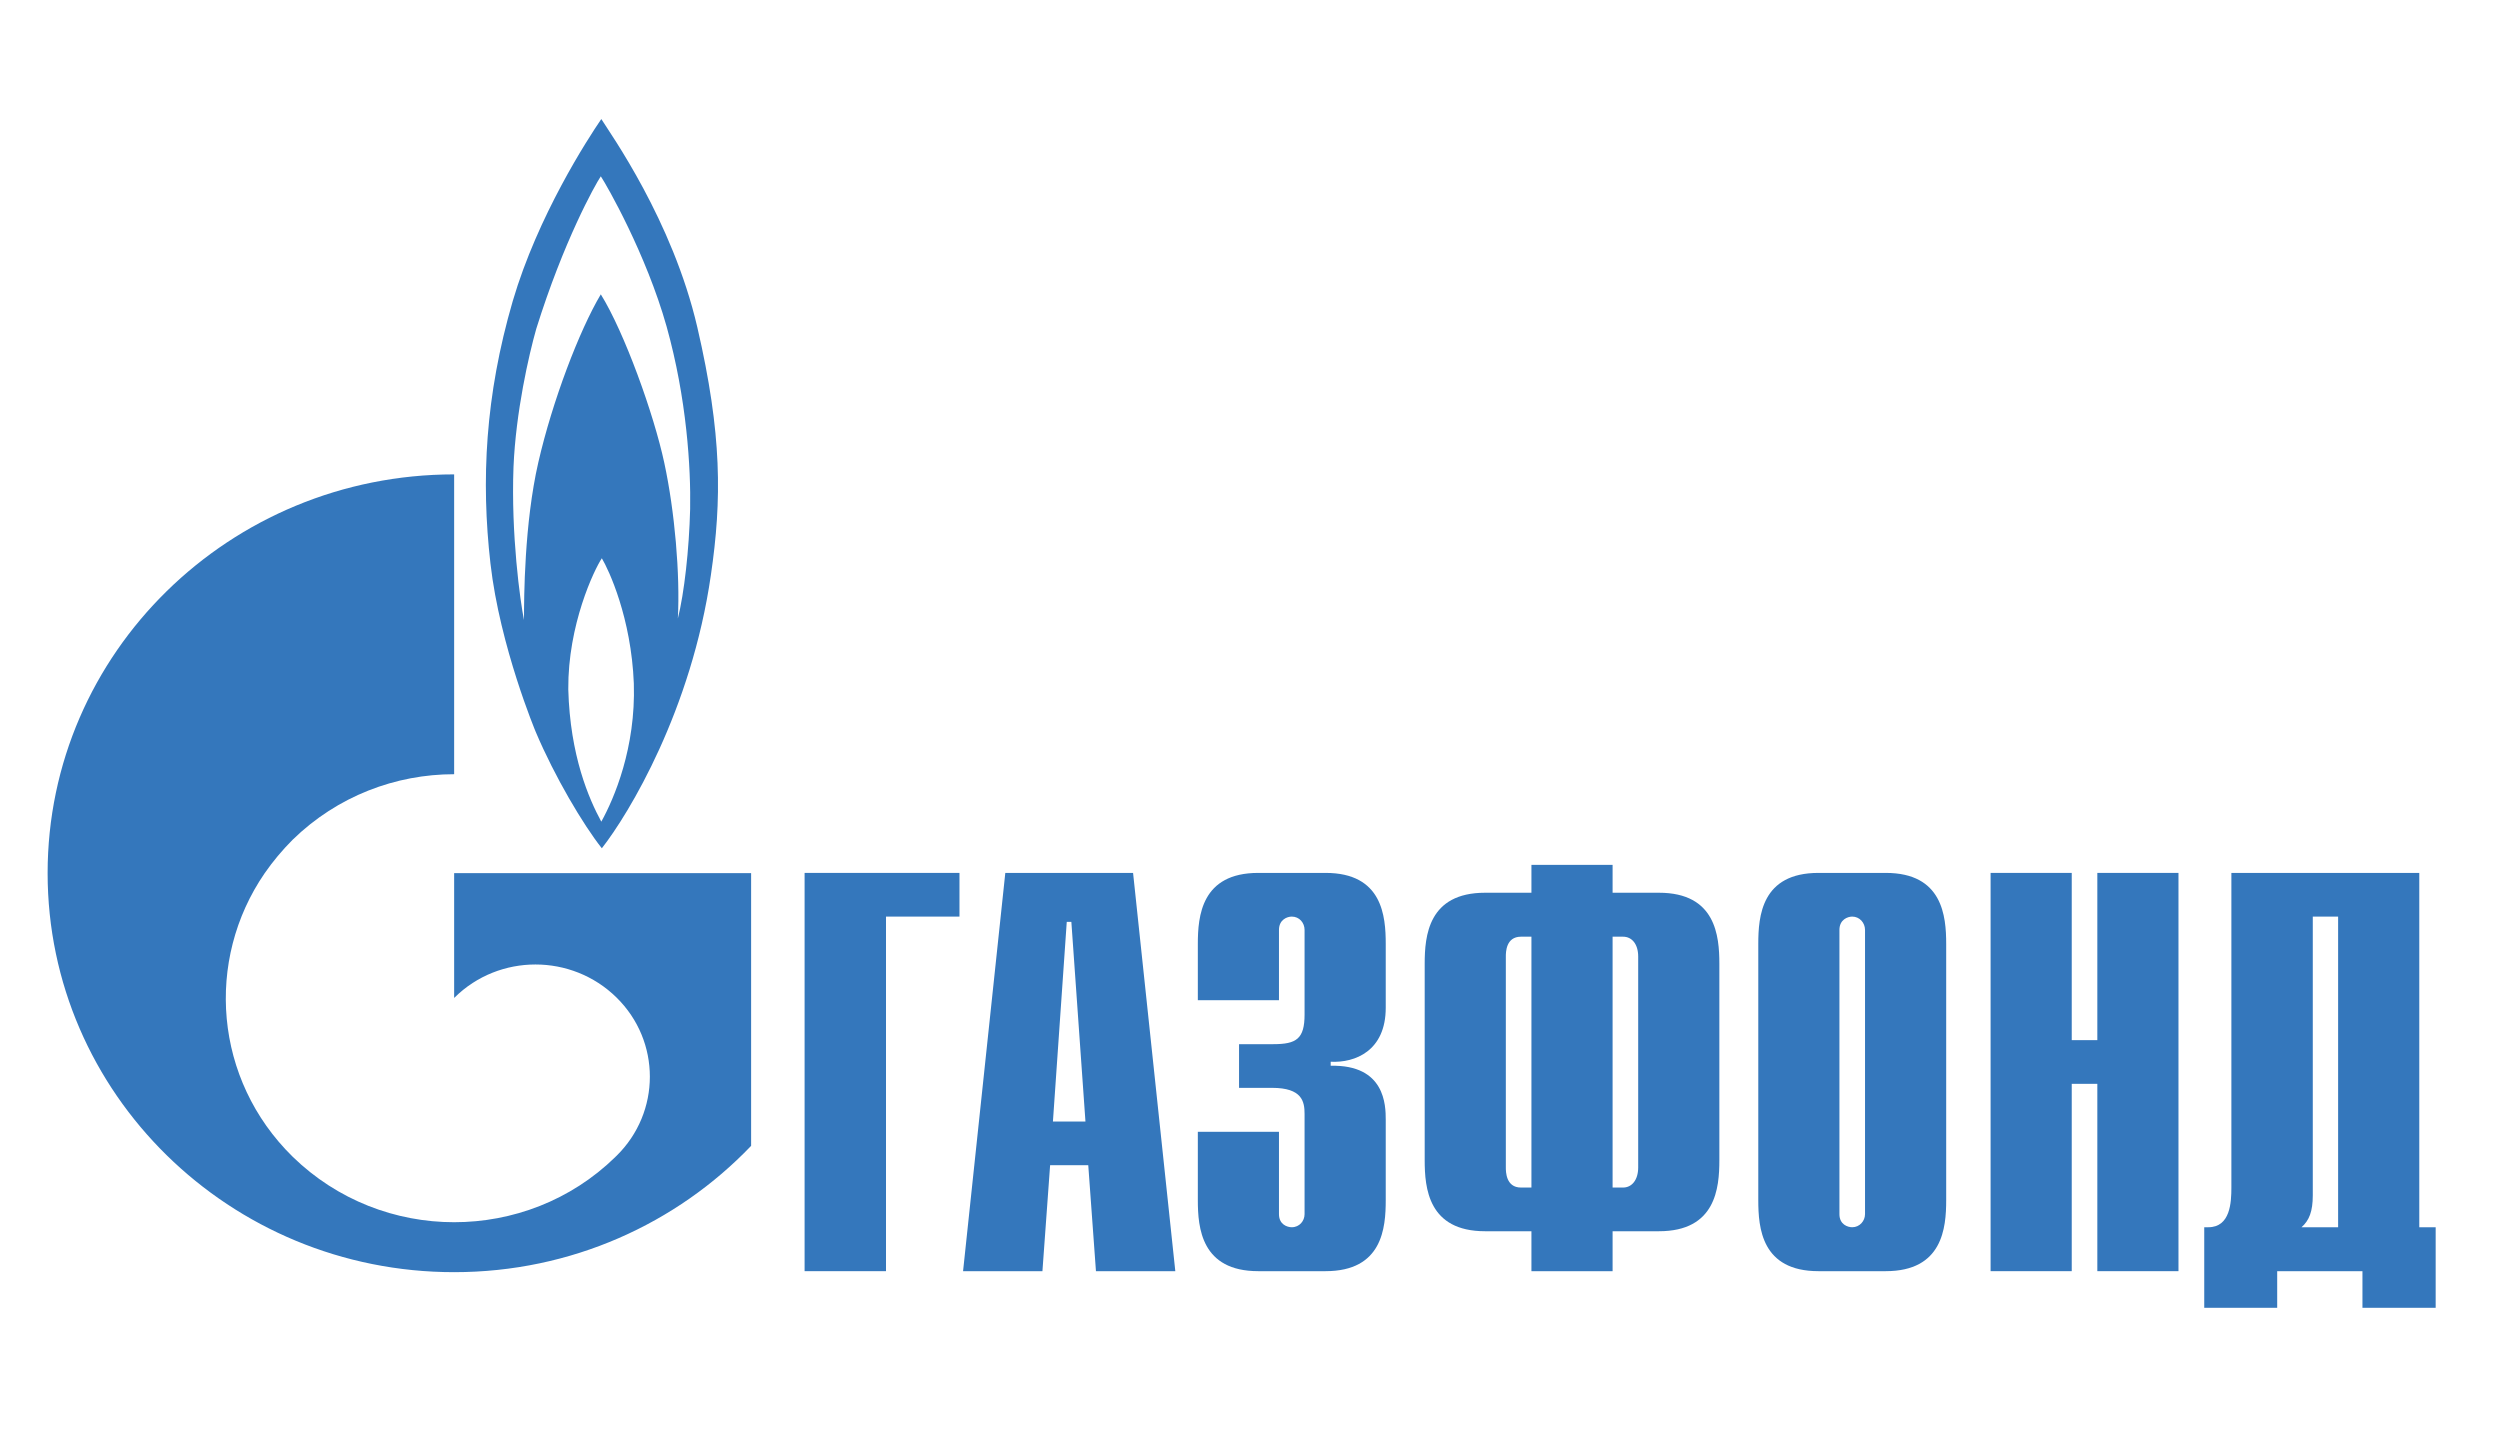
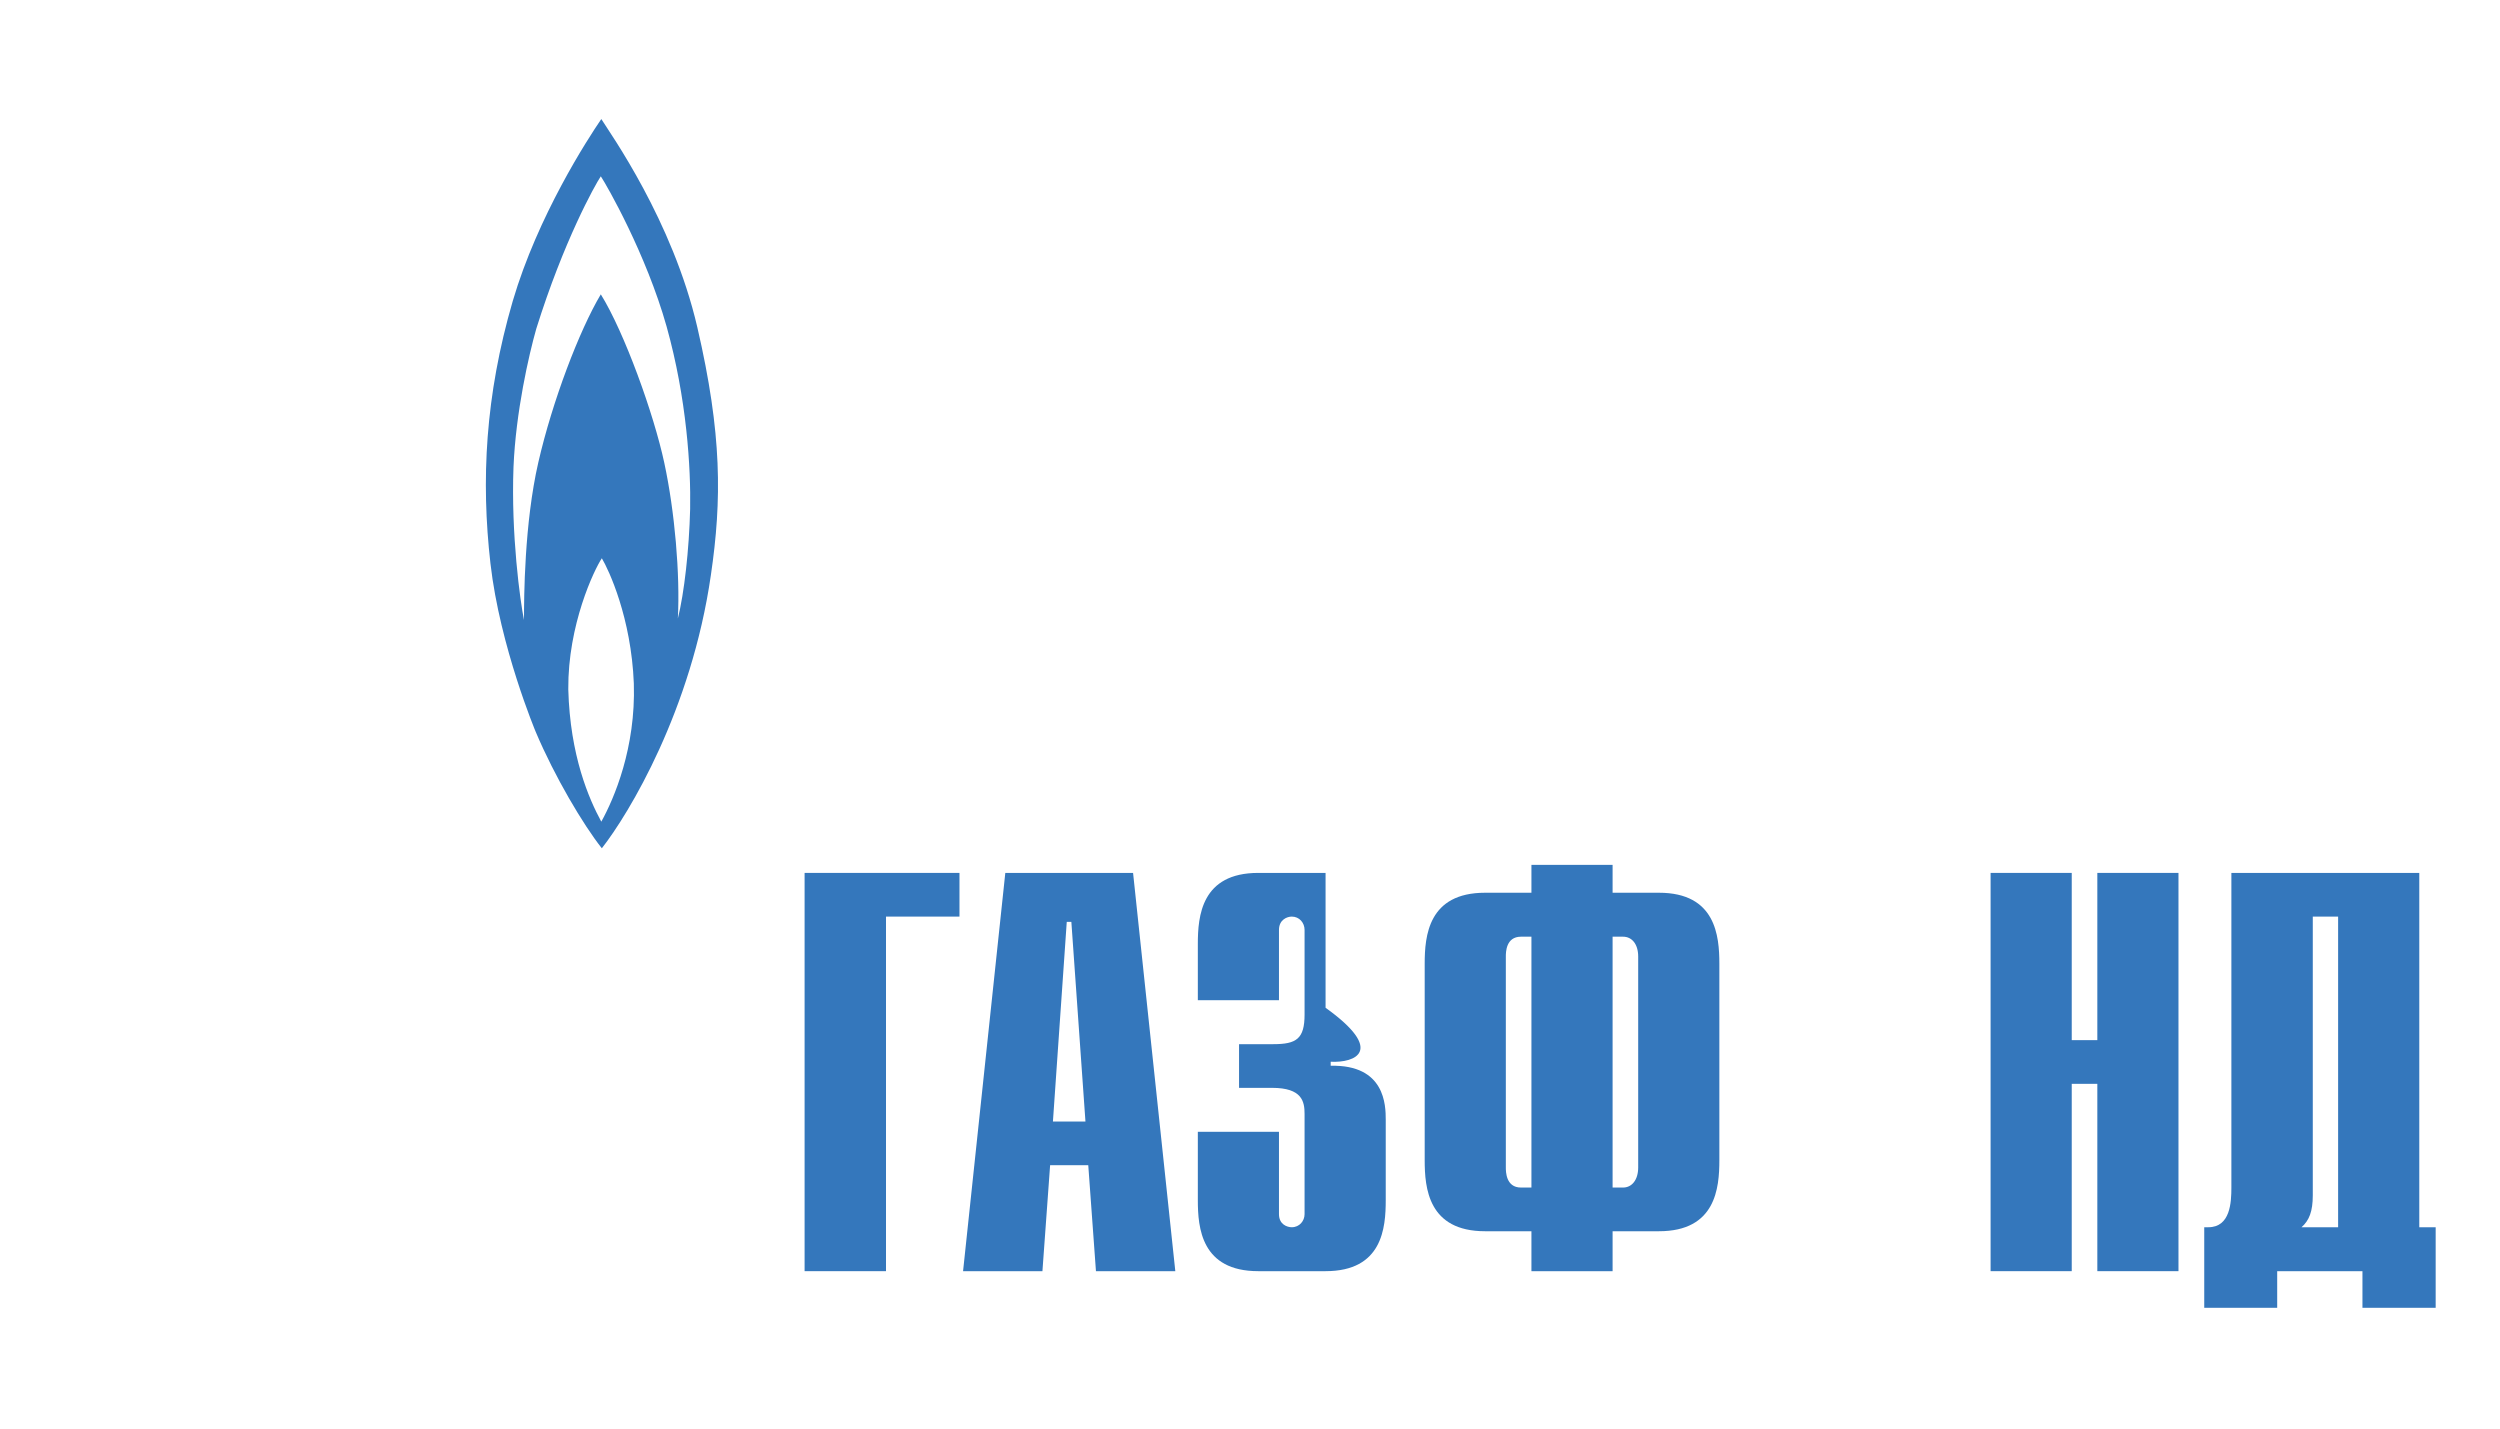
<svg xmlns="http://www.w3.org/2000/svg" width="105" height="60" viewBox="0 0 105 60" fill="none">
-   <path d="M27.031 36.672H19.074V41.914C19.085 41.904 19.085 41.904 19.096 41.893C20.967 40.047 24.01 40.047 25.891 41.893C27.762 43.728 27.762 46.713 25.891 48.548C25.88 48.559 25.87 48.569 25.859 48.569C25.859 48.58 25.859 48.58 25.859 48.58C25.859 48.59 25.848 48.59 25.837 48.601C23.966 50.426 21.515 51.333 19.074 51.333C16.623 51.333 14.171 50.415 12.29 48.58C8.989 45.342 8.602 40.332 11.118 36.672C11.462 36.177 11.849 35.713 12.29 35.27C14.171 33.434 16.623 32.517 19.074 32.517V19.924C9.645 19.924 2 27.423 2 36.672C2 45.922 9.645 53.431 19.074 53.431C23.999 53.431 28.429 51.385 31.547 48.126V36.672H27.031Z" fill="#3477BC" />
  <path d="M33.793 36.662H40.298V38.497H37.212V53.389H33.793V36.662Z" fill="#3477BC" />
  <path d="M45.589 47.103L44.997 38.718H44.804L44.223 47.103H45.589ZM42.223 36.662H47.589L49.363 53.389H46.03L45.707 48.938H44.105L43.782 53.389H40.449L42.223 36.662Z" fill="#3477BC" />
-   <path d="M53.717 47.536V50.995C53.717 51.428 54.061 51.544 54.255 51.544C54.577 51.544 54.792 51.28 54.792 50.995V46.787C54.792 46.27 54.696 45.69 53.427 45.69H52.04V43.855H53.48C54.448 43.855 54.792 43.633 54.792 42.61V39.056C54.792 38.761 54.577 38.497 54.255 38.497C54.061 38.497 53.717 38.624 53.717 39.056V42.009H50.309V39.647C50.309 38.476 50.459 36.662 52.846 36.662H55.674C58.061 36.662 58.201 38.476 58.201 39.647V42.326C58.201 44.14 56.91 44.646 55.889 44.593V44.762C58.179 44.709 58.201 46.428 58.201 47.029V50.404C58.201 51.575 58.061 53.389 55.674 53.389H52.846C50.459 53.389 50.309 51.575 50.309 50.404V47.536H53.717Z" fill="#3477BC" />
+   <path d="M53.717 47.536V50.995C53.717 51.428 54.061 51.544 54.255 51.544C54.577 51.544 54.792 51.28 54.792 50.995V46.787C54.792 46.27 54.696 45.69 53.427 45.69H52.04V43.855H53.48C54.448 43.855 54.792 43.633 54.792 42.61V39.056C54.792 38.761 54.577 38.497 54.255 38.497C54.061 38.497 53.717 38.624 53.717 39.056V42.009H50.309V39.647C50.309 38.476 50.459 36.662 52.846 36.662H55.674V42.326C58.201 44.14 56.91 44.646 55.889 44.593V44.762C58.179 44.709 58.201 46.428 58.201 47.029V50.404C58.201 51.575 58.061 53.389 55.674 53.389H52.846C50.459 53.389 50.309 51.575 50.309 50.404V47.536H53.717Z" fill="#3477BC" />
  <path d="M68.17 49.877C68.535 49.877 68.804 49.561 68.804 49.033V40.174C68.804 39.647 68.535 39.341 68.17 39.341H67.729V49.877H68.17ZM64.32 39.341H63.88C63.245 39.341 63.245 40.005 63.245 40.174V49.033C63.245 49.202 63.245 49.877 63.88 49.877H64.32V39.341ZM64.32 51.712H62.374C59.987 51.712 59.837 49.898 59.837 48.728V40.48C59.837 39.309 59.987 37.495 62.374 37.495H64.32V36.325H67.729V37.495H69.675C72.062 37.495 72.213 39.309 72.213 40.48V48.728C72.213 49.898 72.062 51.712 69.675 51.712H67.729V53.389H64.32V51.712Z" fill="#3477BC" />
-   <path d="M78.331 39.056C78.331 38.761 78.106 38.497 77.794 38.497C77.6 38.497 77.256 38.624 77.256 39.056V50.995C77.256 51.428 77.6 51.544 77.794 51.544C78.106 51.544 78.331 51.28 78.331 50.995V39.056ZM73.848 39.647C73.848 38.476 73.987 36.662 76.374 36.662H79.202C81.589 36.662 81.74 38.476 81.74 39.647V50.404C81.74 51.575 81.589 53.389 79.202 53.389H76.374C73.987 53.389 73.848 51.575 73.848 50.404V39.647Z" fill="#3477BC" />
  <path d="M83.605 36.662H87.013V43.686H88.088V36.662H91.496V53.389H88.088V45.521H87.013V53.389H83.605V36.662Z" fill="#3477BC" />
  <path d="M97.137 50.204C97.137 50.879 96.987 51.259 96.664 51.544H98.201V38.497H97.137V50.204ZM101.61 51.544H102.298V54.929H99.223V53.389H95.642V54.929H92.578V51.544H92.75C93.675 51.544 93.718 50.499 93.718 49.877V36.662H101.61V51.544Z" fill="#3477BC" />
  <path d="M28.986 21.379C28.943 23.088 28.739 24.902 28.47 25.978C28.567 24.122 28.341 21.485 27.9 19.439C27.459 17.382 26.223 13.954 25.234 12.362C24.33 13.88 23.201 16.844 22.61 19.418C22.019 21.991 22.008 25.102 22.008 26.041C21.847 25.25 21.46 22.445 21.567 19.618C21.664 17.298 22.212 14.904 22.524 13.807C23.675 10.126 24.986 7.774 25.234 7.405C25.481 7.774 27.137 10.664 27.997 13.712C28.846 16.749 29.018 19.66 28.986 21.379ZM25.255 34.51C24.739 33.561 23.943 31.747 23.868 28.952C23.847 26.242 24.954 23.932 25.277 23.447C25.567 23.932 26.513 25.946 26.621 28.709C26.707 31.41 25.793 33.54 25.255 34.51ZM29.287 13.743C28.244 9.25 25.621 5.591 25.255 5C24.685 5.833 22.589 9.061 21.535 12.646C20.374 16.633 20.202 20.177 20.599 23.668C20.997 27.159 22.503 30.745 22.503 30.745C23.298 32.623 24.492 34.637 25.277 35.628C26.416 34.173 29.04 29.828 29.857 24.153C30.319 21 30.33 18.236 29.287 13.743Z" fill="#3477BC" />
</svg>